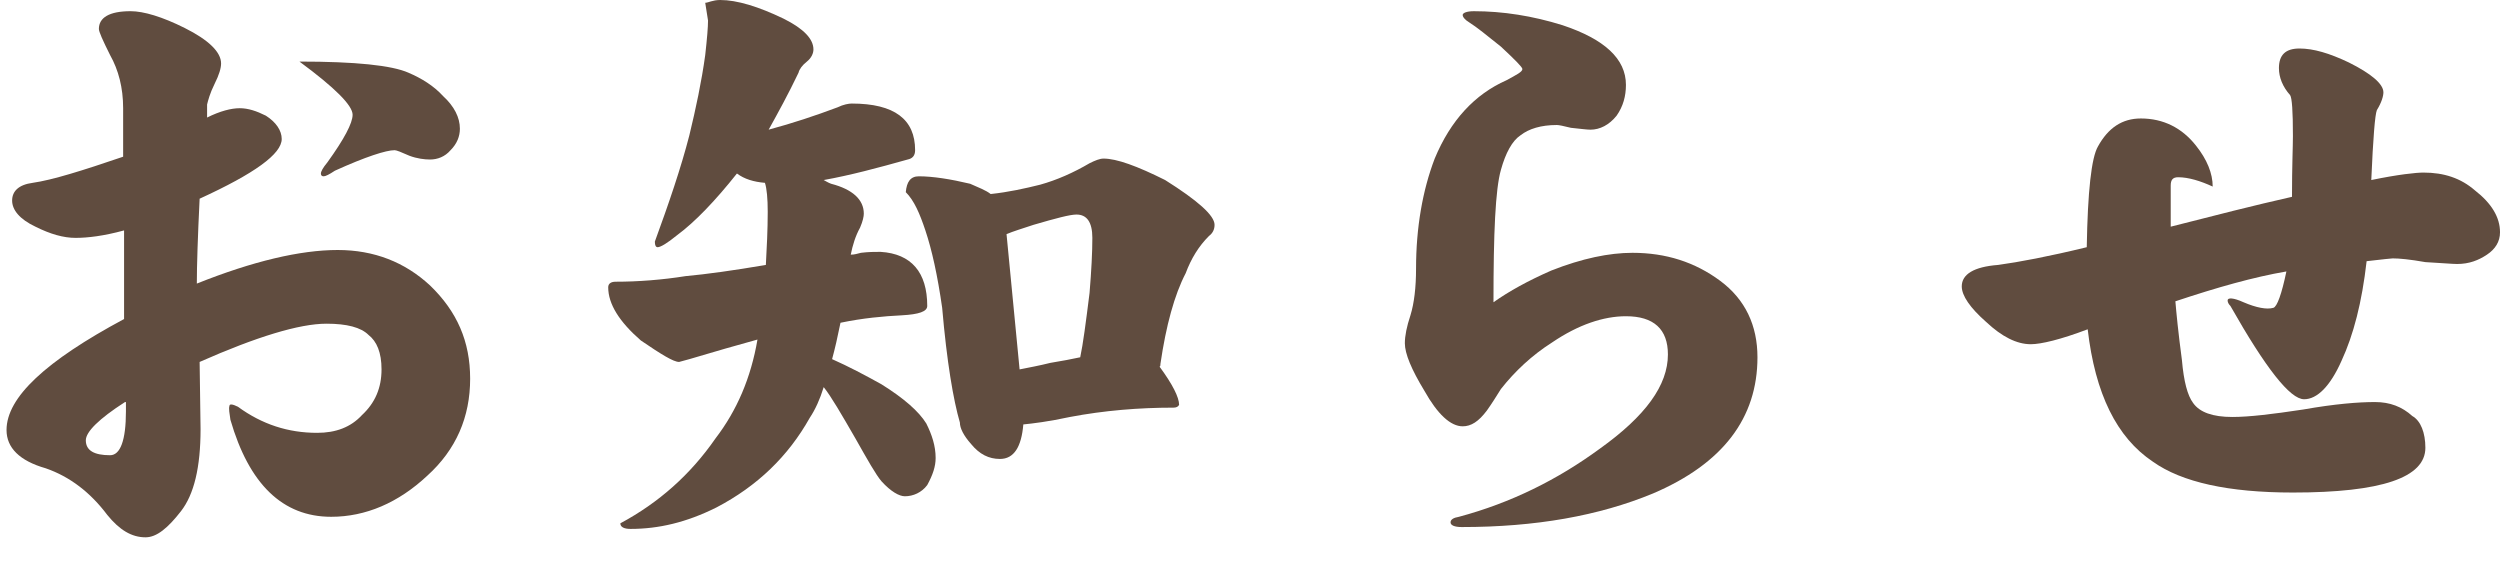
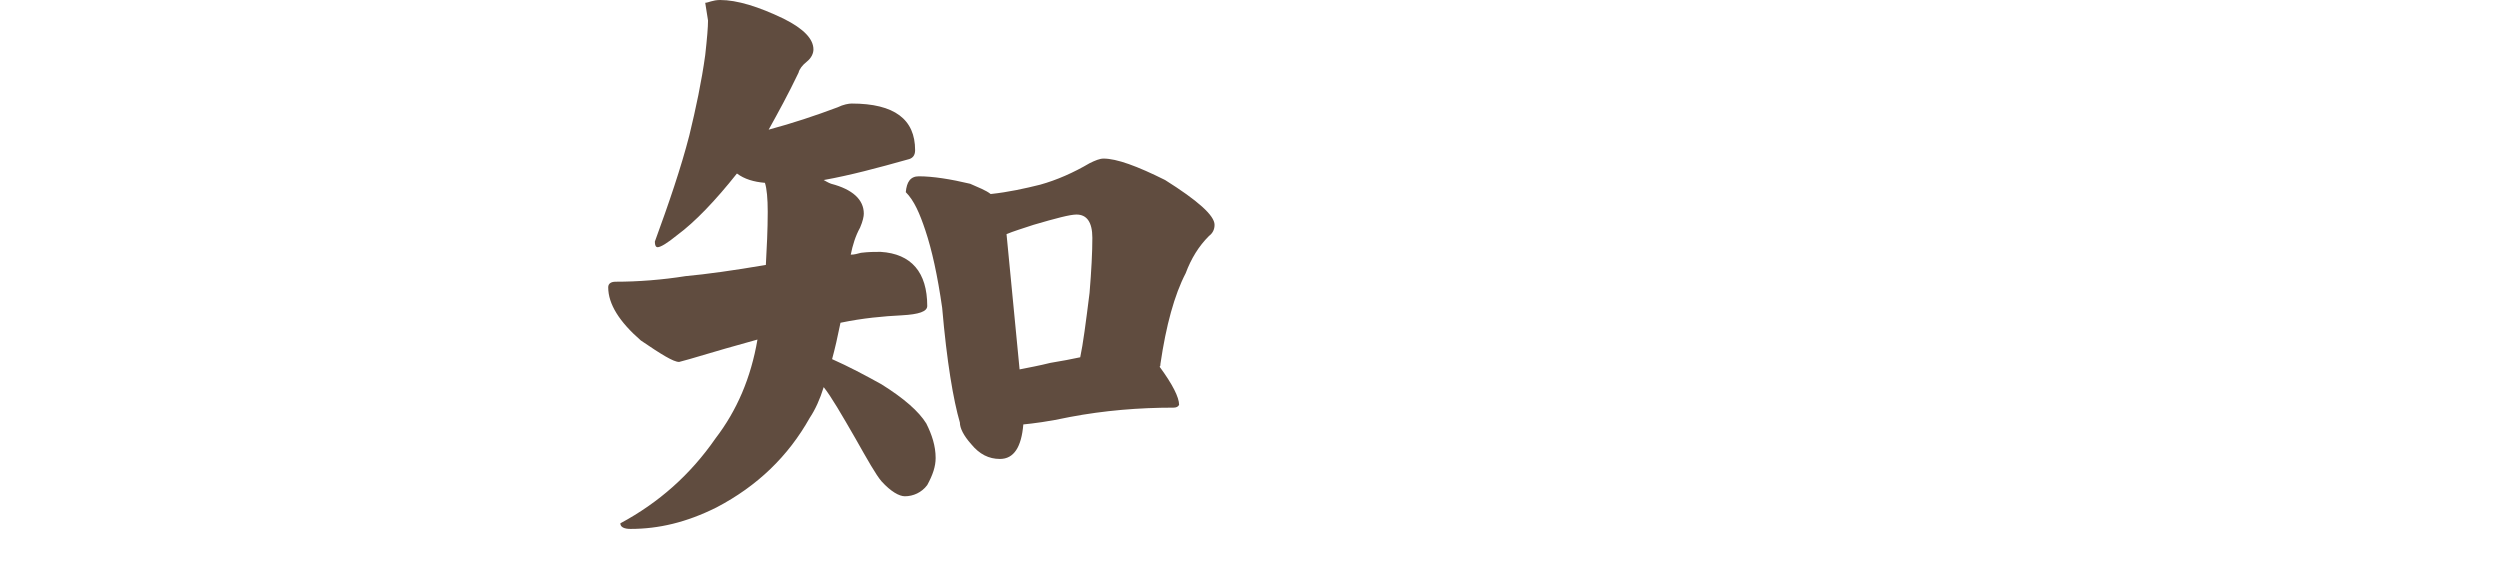
<svg xmlns="http://www.w3.org/2000/svg" version="1.1" x="0px" y="0px" viewBox="0 0 268 62" enable-background="new 0 0 268 62" xml:space="preserve">
  <g id="レイヤー_1">
    <g>
-       <path fill="#604C3F" d="M50.4,40.6c0,4.1-1.5,7.6-4.6,10.4c-3.1,2.9-6.6,4.4-10.3,4.4c-5.2,0-8.8-3.5-10.8-10.4    c-0.1-0.7-0.2-1.2-0.1-1.5c0-0.2,0.3-0.2,0.9,0.1c2.6,1.9,5.4,2.8,8.5,2.8c2,0,3.6-0.6,4.8-1.9c1.4-1.3,2.1-2.9,2.1-4.9    c0-1.8-0.5-3-1.4-3.7c-0.8-0.8-2.3-1.2-4.5-1.2c-2.9,0-7.5,1.4-13.6,4.1l0.1,7.2c0,4.1-0.7,7-2.1,8.8c-1.4,1.8-2.6,2.8-3.8,2.8    c-1.5,0-2.8-0.8-4.1-2.4c-1.8-2.4-4-4.1-6.6-5c-2.8-0.8-4.2-2.2-4.2-4.1c0-3.5,4.2-7.4,12.6-11.9v-9.5c-2.2,0.6-3.9,0.8-5.2,0.8    c-1.3,0-2.7-0.4-4.3-1.2c-1.7-0.8-2.5-1.8-2.5-2.8c0-1,0.7-1.7,2.2-1.9c2.1-0.3,5.3-1.3,9.7-2.8v-5.2c0-2.2-0.5-4.1-1.4-5.7    c-0.8-1.6-1.2-2.5-1.2-2.8c0-1.2,1.1-1.9,3.4-1.9c1.4,0,3.4,0.6,5.8,1.8c2.6,1.3,3.9,2.6,3.9,3.8c0,0.5-0.2,1.2-0.7,2.2    c-0.5,1-0.7,1.8-0.8,2.2v1.4c1.4-0.7,2.6-1,3.5-1c0.9,0,1.8,0.3,2.8,0.8c1.1,0.7,1.7,1.6,1.7,2.5c0,1.6-2.9,3.7-8.8,6.4    c-0.2,4.1-0.3,7.2-0.3,9.1c6-2.4,11.1-3.6,15.1-3.6c3.9,0,7.2,1.3,9.9,3.8C49,33.4,50.4,36.6,50.4,40.6z M13.4,43.1    c-2.8,1.8-4.2,3.2-4.2,4.1c0,1.1,0.9,1.6,2.6,1.6c1.1,0,1.7-1.6,1.7-4.7V43.1z M49.3,13.8c0,0.8-0.3,1.6-1,2.3    c-0.6,0.7-1.4,1-2.2,1c-0.6,0-1.4-0.1-2.2-0.4c-0.9-0.4-1.4-0.6-1.6-0.6c-0.9,0-3.1,0.7-6.4,2.2c-0.6,0.4-1,0.6-1.2,0.6    c-0.2,0-0.3-0.1-0.3-0.3c0-0.2,0.2-0.6,0.7-1.2c1.8-2.5,2.7-4.2,2.7-5.1c0-1-1.9-2.9-5.7-5.7c6,0,9.9,0.4,11.7,1.2    c1.4,0.6,2.7,1.4,3.7,2.5C48.7,11.4,49.3,12.6,49.3,13.8z" />
      <path fill="#604C3F" d="M77.2,0C79,0,81.3,0.7,84,2c2.2,1.1,3.2,2.2,3.2,3.3c0,0.4-0.2,0.9-0.7,1.3c-0.5,0.4-0.8,0.8-0.9,1.2    c-1.1,2.3-2.2,4.3-3.2,6.1c2.6-0.7,5-1.5,7.4-2.4c0.6-0.3,1.2-0.4,1.5-0.4c4.6,0,6.8,1.7,6.8,5c0,0.6-0.3,0.9-0.8,1    c-3.2,0.9-6.2,1.7-9,2.2c0.2,0.1,0.5,0.3,0.8,0.4c2.3,0.6,3.5,1.7,3.5,3.2c0,0.3-0.1,0.8-0.4,1.5c-0.5,0.9-0.8,1.9-1,2.9    c0.4,0,0.7-0.1,1.1-0.2c0.8-0.1,1.5-0.1,2.1-0.1c3.3,0.2,5,2.2,5,5.8c0,0.6-0.9,0.9-2.7,1c-2,0.1-4.2,0.3-6.6,0.8    c-0.3,1.5-0.6,2.8-0.9,3.9c1.8,0.8,3.5,1.7,5.3,2.7c2.4,1.5,4,2.9,4.8,4.2c0.6,1.2,1,2.4,1,3.7c0,0.9-0.3,1.8-0.9,2.9    c-0.6,0.8-1.5,1.2-2.4,1.2c-0.6,0-1.5-0.5-2.5-1.6c-0.6-0.7-1.5-2.3-2.8-4.6c-1.5-2.6-2.6-4.5-3.4-5.5c-0.4,1.3-0.9,2.4-1.5,3.3    c-2.3,4.1-5.6,7.3-10,9.6c-3.2,1.6-6.2,2.3-9.2,2.3c-0.7,0-1.1-0.2-1.1-0.6c4.1-2.2,7.5-5.2,10.2-9.1c2.3-3,3.8-6.5,4.5-10.6    c-2.2,0.6-4.6,1.3-7.3,2.1l-1.1,0.3c-0.6,0-1.9-0.8-4.1-2.3c-2.3-2-3.5-3.9-3.5-5.7c0-0.4,0.3-0.6,0.8-0.6c2.4,0,5-0.2,7.5-0.6    c2.2-0.2,5.1-0.6,8.6-1.2c0.1-1.8,0.2-3.8,0.2-5.7c0-1.4-0.1-2.5-0.3-3.1c-1.2-0.1-2.2-0.4-3-1c-2.3,2.9-4.5,5.2-6.4,6.6    c-1.1,0.9-1.8,1.3-2.1,1.3c-0.2,0-0.3-0.2-0.3-0.6c1.5-4.1,2.8-7.9,3.7-11.4c0.7-2.9,1.3-5.7,1.7-8.6c0.2-1.8,0.3-3,0.3-3.7    l-0.3-1.9C75.9,0.3,76.4,0,77.2,0z M98.5,18.9c1.5,0,3.4,0.3,5.5,0.8c0.9,0.4,1.7,0.7,2.2,1.1c1.9-0.2,3.7-0.6,5.3-1    c1.8-0.5,3.6-1.3,5.3-2.3c0.6-0.3,1.1-0.5,1.5-0.5c1.4,0,3.6,0.8,6.6,2.3c3.5,2.2,5.3,3.8,5.3,4.8c0,0.5-0.2,0.9-0.6,1.2    c-1.1,1.1-1.9,2.4-2.5,4c-1.2,2.3-2.1,5.6-2.7,9.7c0,0.1,0,0.3-0.1,0.3c1.4,1.9,2.1,3.3,2.1,4.1c-0.1,0.2-0.3,0.3-0.6,0.3    c-3.7,0-7.4,0.3-11.1,1c-2.3,0.5-4,0.7-5,0.8c-0.2,2.4-1,3.7-2.5,3.7c-1.2,0-2.2-0.5-3.1-1.6c-0.8-0.9-1.2-1.7-1.2-2.3    c-0.7-2.4-1.4-6.5-1.9-12.3c-0.5-3.5-1.1-6.2-1.8-8.3c-0.6-1.8-1.2-3.2-2.1-4.1C97.2,19.5,97.6,18.9,98.5,18.9z M109.3,39.6    c1-0.2,2.1-0.4,3.3-0.7c1.2-0.2,2.3-0.4,3.2-0.6c0.3-1.4,0.6-3.7,1-6.9c0.2-2.4,0.3-4.4,0.3-5.9c0-1.7-0.6-2.5-1.7-2.5    c-0.7,0-2.2,0.4-4.6,1.1c-1.2,0.4-2.2,0.7-2.9,1L109.3,39.6z" />
-       <path fill="#604C3F" d="M188.4,38.3c0,6.5-3.7,11.4-11.2,14.6c-5.8,2.4-12.6,3.6-20.5,3.6c-0.8,0-1.2-0.2-1.2-0.5    c0-0.3,0.3-0.5,0.9-0.6c5.6-1.5,10.6-4,15.1-7.3c4.9-3.5,7.3-6.8,7.3-10.1c0-2.7-1.5-4.1-4.5-4.1c-2.4,0-5.1,0.9-7.9,2.8    c-2.2,1.4-4,3.1-5.5,5c-0.5,0.8-1,1.6-1.5,2.3c-0.9,1.2-1.7,1.7-2.6,1.7c-1.3,0-2.7-1.3-4.1-3.8c-1.4-2.3-2.1-4-2.1-5.1    c0-0.8,0.2-1.8,0.6-3c0.4-1.3,0.6-3,0.6-5c0-4.4,0.7-8.4,2-11.8c1.7-4.1,4.3-6.9,7.7-8.4c1.1-0.6,1.7-0.9,1.7-1.2    c0-0.2-0.8-1-2.3-2.4c-1.5-1.2-2.6-2.1-3.4-2.6c-0.5-0.3-0.7-0.6-0.7-0.8s0.4-0.4,1.2-0.4c3.1,0,6.3,0.5,9.5,1.5    c4.5,1.5,6.8,3.6,6.8,6.4c0,1.2-0.3,2.3-1,3.3c-0.8,1-1.8,1.5-2.8,1.5c-0.4,0-1.1-0.1-2.1-0.2c-0.8-0.2-1.3-0.3-1.5-0.3    c-1.7,0-3,0.4-3.9,1.1c-0.9,0.6-1.6,1.9-2.1,3.7c-0.6,2.1-0.8,6.8-0.8,14.2c1.7-1.2,3.7-2.3,6.2-3.4c3.3-1.3,6.2-1.9,8.7-1.9    c3.6,0,6.7,1,9.4,3C187.1,32.1,188.4,34.9,188.4,38.3z" />
-       <path fill="#604C3F" d="M260,48c0,3.2-4.7,4.8-14.2,4.8c-6.9,0-11.9-1.1-15-3.3c-3.9-2.6-6.2-7.3-7-14.2c-2.9,1.1-5,1.6-6.1,1.6    c-1.5,0-3.1-0.8-4.8-2.4c-1.7-1.5-2.6-2.8-2.6-3.8c0-1.3,1.3-2.1,3.9-2.3c2.2-0.3,5.4-0.9,9.5-1.9c0.1-6,0.5-9.6,1.2-10.8    c1.1-2,2.6-3,4.6-3c2.4,0,4.4,1,5.9,2.9c1.2,1.5,1.8,3,1.8,4.4c-1.3-0.6-2.6-1-3.7-1c-0.6,0-0.8,0.3-0.8,0.9v4.4    c4.7-1.2,9-2.3,13-3.2c0-3.3,0.1-5.4,0.1-6.5c0-2.7-0.1-4.1-0.3-4.4c-0.8-0.9-1.2-1.9-1.2-2.9c0-1.4,0.7-2.1,2.2-2.1    c1.5,0,3.2,0.5,5.3,1.5c2.4,1.2,3.7,2.3,3.7,3.2c0,0.4-0.2,1.1-0.7,1.9c-0.2,0.5-0.4,2.9-0.6,7.5c2.9-0.6,4.8-0.8,5.6-0.8    c2.2,0,4,0.6,5.5,1.9c1.8,1.4,2.7,2.9,2.7,4.5c0,1-0.5,1.8-1.4,2.4c-0.9,0.6-1.9,1-3.2,1c-0.5,0-1.6-0.1-3.4-0.2    c-1.7-0.3-2.8-0.4-3.5-0.4c-0.1,0-1.1,0.1-2.8,0.3c-0.5,4.4-1.4,7.9-2.7,10.7c-1.2,2.7-2.6,4.1-4,4.1c-1.5,0-4.1-3.3-7.9-10    c-0.2-0.2-0.3-0.4-0.3-0.6c0-0.3,0.6-0.3,1.7,0.2c1.4,0.6,2.5,0.8,3.2,0.6c0.4-0.1,0.9-1.5,1.4-3.9c-3.5,0.6-7.4,1.7-11.9,3.2    c0.1,1.2,0.3,3.3,0.7,6.3c0.2,2.3,0.6,3.8,1.2,4.6c0.7,1,2.1,1.5,4.2,1.5c1.8,0,4.3-0.3,7.6-0.8c3.4-0.6,5.9-0.8,7.7-0.8    c1.6,0,2.9,0.5,4,1.5C259.5,45.1,260,46.4,260,48z" />
    </g>
-     <rect y="-0.7" fill="none" width="242" height="90" />
  </g>
  <g id="レイヤー_2">
</g>
</svg>